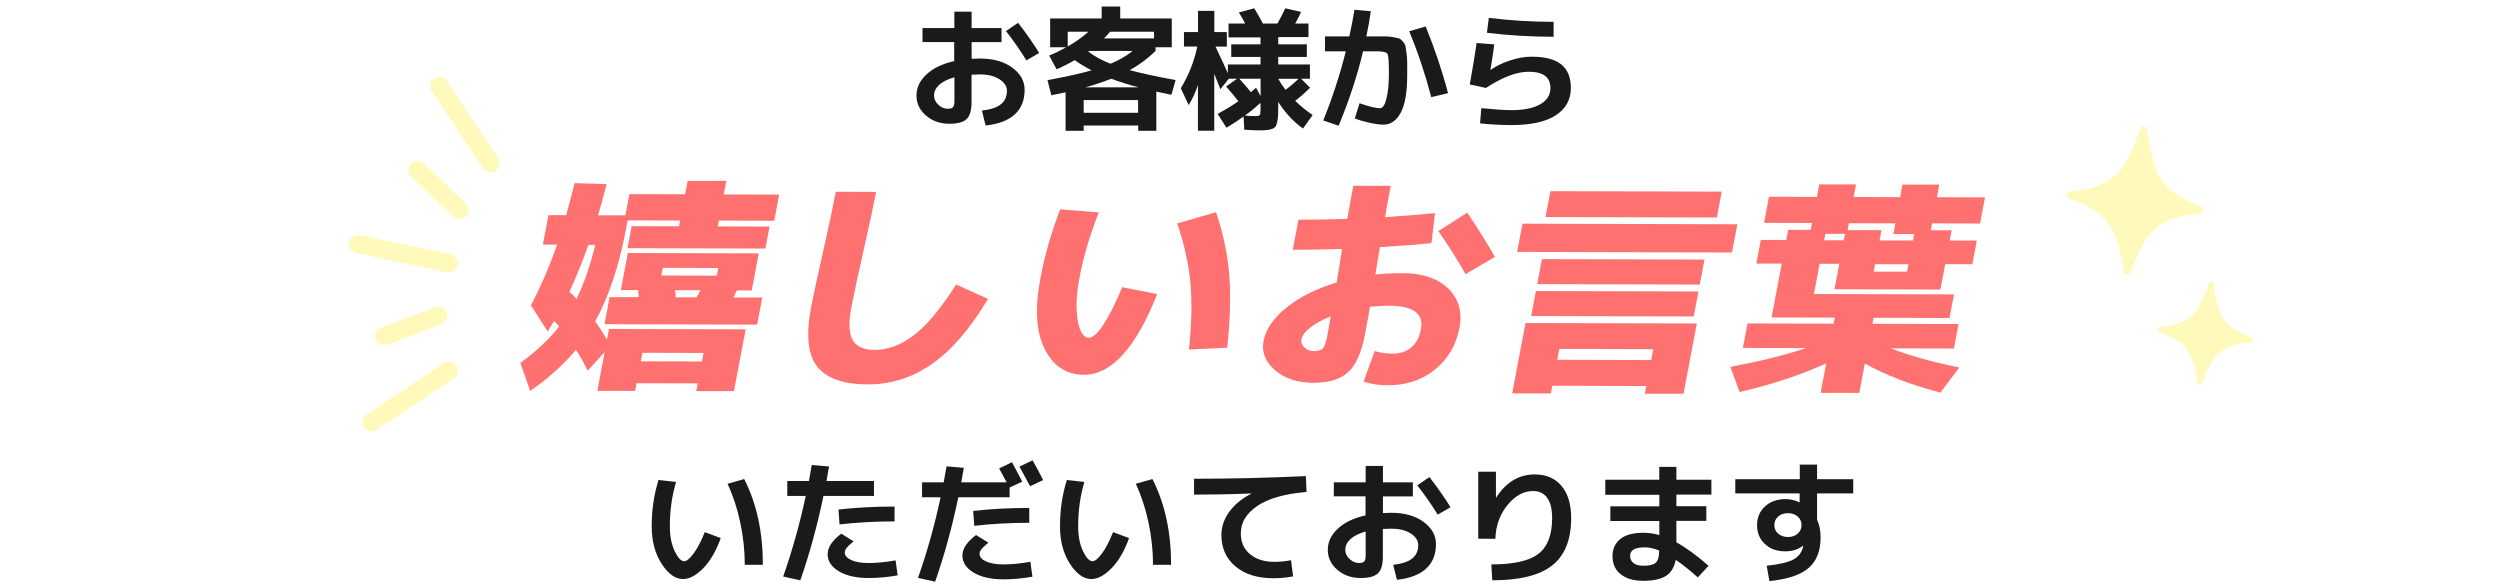
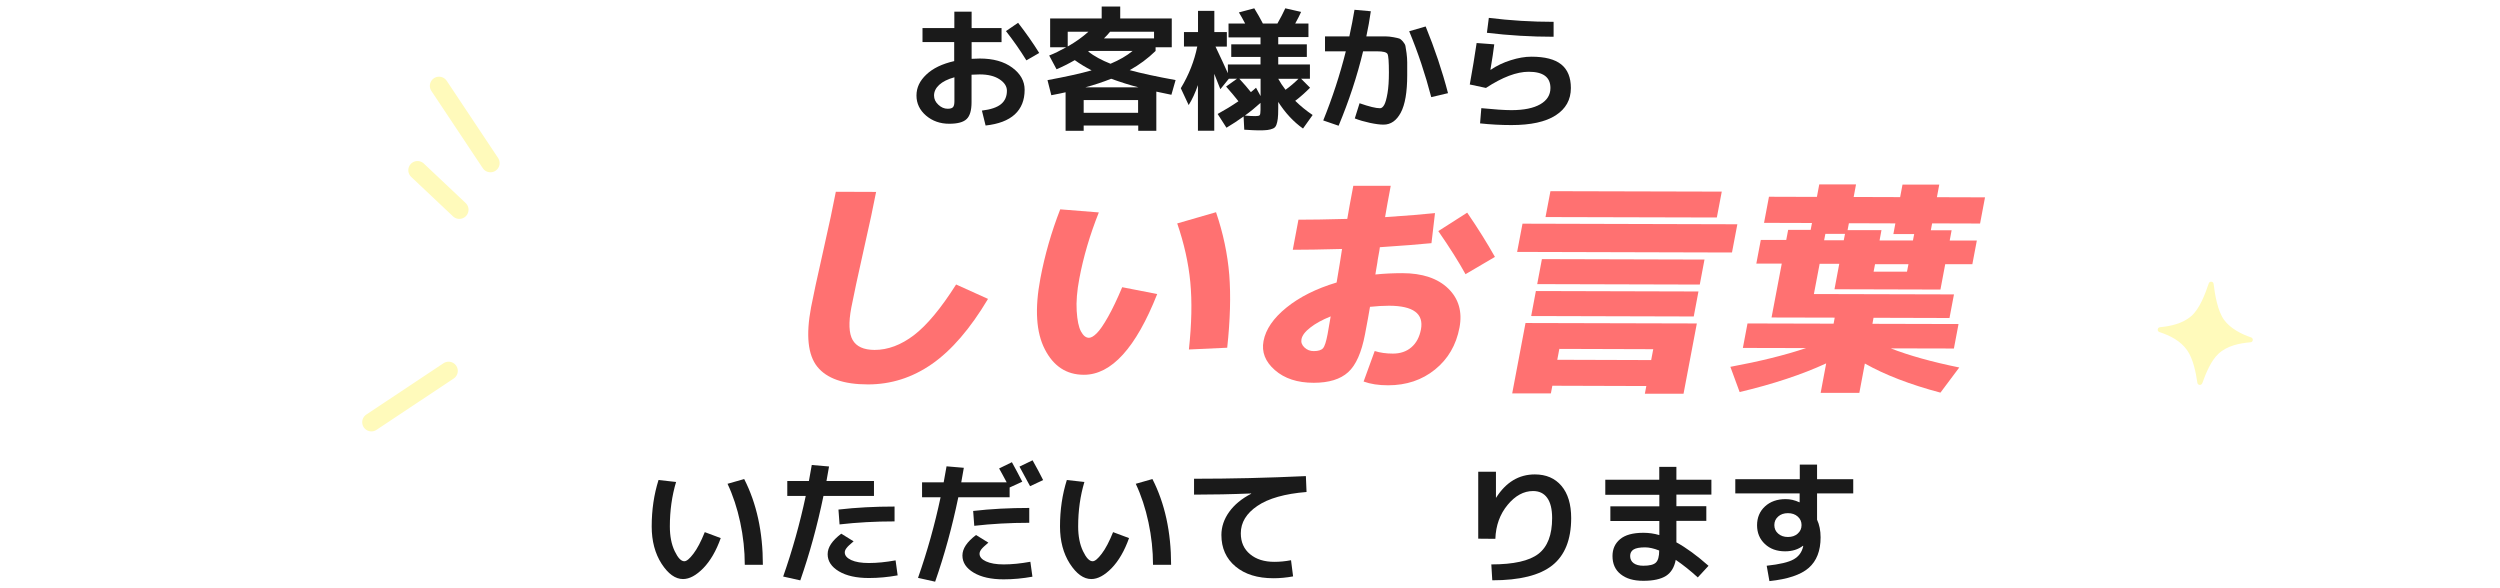
<svg xmlns="http://www.w3.org/2000/svg" id="_レイヤー_1" data-name="レイヤー 1" viewBox="0 0 340 80">
  <defs>
    <style>
      .cls-1 {
        filter: url(#drop-shadow-1);
      }

      .cls-2 {
        fill: #fff;
        stroke: #fff;
        stroke-width: 9.3px;
      }

      .cls-2, .cls-3 {
        stroke-linecap: round;
        stroke-linejoin: round;
      }

      .cls-3 {
        fill: none;
        stroke: #fffabb;
        stroke-width: 2.5px;
      }

      .cls-4 {
        fill: #ff7171;
      }

      .cls-5 {
        fill: #fffabb;
      }

      .cls-6 {
        fill: #1a1a1a;
      }
    </style>
    <filter id="drop-shadow-1" x="66.12" y="19.96" width="210.38" height="40.75" filterUnits="userSpaceOnUse">
      <feOffset dx="1.86" dy="1.86" />
      <feGaussianBlur result="blur" stdDeviation="0" />
      <feFlood flood-color="#000" flood-opacity=".15" />
      <feComposite in2="blur" operator="in" />
      <feComposite in="SourceGraphic" />
    </filter>
  </defs>
  <g>
    <path class="cls-6" d="M125.48,3.82h4.31V1.59h2.35v2.23h4.07v1.91h-4.07v2.27c.47-.02.84-.04,1.11-.04,1.83,0,3.3.41,4.42,1.24,1.12.83,1.68,1.83,1.68,3.01,0,1.42-.45,2.53-1.34,3.35-.9.82-2.22,1.32-3.97,1.51l-.5-2.03c1.18-.14,2.05-.43,2.59-.87.54-.44.81-1.05.81-1.83,0-.6-.34-1.12-1.01-1.56s-1.57-.66-2.69-.66c-.27,0-.64.01-1.11.04v3.74c0,1.1-.22,1.87-.67,2.29-.44.43-1.23.64-2.37.64-1.23,0-2.28-.37-3.15-1.11-.86-.74-1.3-1.65-1.3-2.73s.45-2.01,1.34-2.85c.89-.85,2.16-1.46,3.79-1.83v-2.59h-4.31v-1.91ZM129.8,10.51c-.91.25-1.6.6-2.07,1.03-.47.44-.7.92-.7,1.45,0,.47.19.89.58,1.25.39.37.81.55,1.27.55.36,0,.6-.07.73-.22.13-.14.19-.41.19-.81v-3.26ZM136.81,4.23l1.65-1.13c1.1,1.42,2.05,2.78,2.87,4.1l-1.74,1.01c-.86-1.39-1.79-2.72-2.78-3.98Z" />
    <path class="cls-6" d="M147.38,17.07v.72h-2.46v-5.24c-.41.1-1.05.23-1.94.4l-.52-2.05c2.48-.46,4.48-.9,6-1.33-.8-.41-1.57-.87-2.29-1.39-.95.54-1.78.95-2.48,1.24l-1-1.87c.68-.26,1.45-.64,2.31-1.12h-2.18v-3.92h7.01V.89h2.52v1.62h7.01v3.92h-2.2v.5c-1.05,1.02-2.22,1.89-3.52,2.61,1.57.43,3.65.88,6.24,1.35l-.57,2c-.94-.19-1.62-.34-2.05-.43v5.33h-2.46v-.72h-7.4ZM145.21,6.32c1.09-.62,2.02-1.29,2.81-2h-2.81v2ZM154.78,15.34v-1.73h-7.4v1.73h7.4ZM154.84,11.88c-1.27-.33-2.51-.73-3.72-1.17-1.1.44-2.27.83-3.52,1.17h7.24ZM151.01,8.68c1.23-.52,2.24-1.1,3.02-1.75h-5.92s-.03.03-.06.04c-.03.02-.05.03-.06.04.84.64,1.85,1.19,3.04,1.66ZM150.14,5.22h6.81v-.9h-5.98c-.28.34-.56.64-.83.9Z" />
    <path class="cls-6" d="M161.02,4.36h1.91V1.48h2.22v2.88h1.7v1.98h-1.54c.74,1.56,1.3,2.77,1.68,3.62v-1.19h4.44v-1.03h-3.98v-1.71h3.98v-.94h-4.35v-1.89h2.26c-.31-.59-.59-1.09-.85-1.51l2.09-.56c.46.74.84,1.43,1.17,2.07h1.98c.43-.76.79-1.45,1.07-2.07l2.15.49c-.17.4-.44.92-.8,1.58h1.8v1.84h-4.11v.99h3.89v1.71h-3.89v1.03h4.31v1.94h-1.2l1.22,1.22c-.67.67-1.34,1.27-2.02,1.78.73.72,1.52,1.36,2.37,1.93l-1.31,1.84c-1.3-.92-2.42-2.13-3.37-3.62v.94c0,.58-.02,1.02-.06,1.34-.04.32-.1.6-.19.84-.09.24-.24.41-.46.5-.22.1-.48.16-.76.2-.28.04-.69.05-1.22.05-.32,0-.96-.03-1.93-.09l-.09-1.8c-.73.53-1.51,1.04-2.33,1.53l-1.2-1.87c.95-.52,1.89-1.09,2.83-1.73-.43-.55-.99-1.22-1.68-2l1.48-1.06h-1.11l-1.15,1.42c-.31-.8-.59-1.5-.83-2.09v7.74h-2.22v-6.21c-.37,1.07-.79,1.97-1.26,2.72l-1.07-2.29c1.1-1.82,1.84-3.71,2.24-5.67h-1.81v-1.98ZM171.44,13.05v-2.34h-2.89c.63.68,1.15,1.29,1.57,1.82.09-.06.2-.16.35-.29s.27-.23.35-.31l.61,1.12ZM169.31,15.72c.59.05,1.07.07,1.44.07.31,0,.5-.04.57-.13.07-.08.11-.32.11-.72v-.95c-.68.62-1.39,1.2-2.13,1.73ZM173.85,10.73c.25.46.57.95.98,1.48.62-.44,1.2-.94,1.76-1.49h-2.74v.02Z" />
    <path class="cls-6" d="M184.25,16.11l.65-2.07c1.31.46,2.23.68,2.78.68.21,0,.4-.15.57-.45s.32-.83.45-1.59c.13-.76.19-1.7.19-2.82,0-1.44-.06-2.28-.19-2.52-.13-.24-.6-.36-1.4-.36h-1.92c-.81,3.38-1.93,6.76-3.33,10.12l-2.09-.72c1.23-3.04,2.26-6.17,3.07-9.4h-2.83v-2.03h3.31c.28-1.31.52-2.51.7-3.62l2.22.2c-.16,1.13-.36,2.27-.61,3.42h2.64c.31,0,.66.04,1.05.11.38.07.64.13.79.18.14.05.31.19.5.41.19.23.31.43.34.61.04.18.09.5.15.96.06.46.09.88.09,1.27v1.73c0,2.3-.29,4-.87,5.09s-1.36,1.64-2.35,1.64c-.48,0-1.1-.08-1.85-.24-.75-.16-1.44-.36-2.05-.6ZM191.65,4.25l2.24-.65c1.23,3.01,2.25,6.04,3.04,9.07l-2.28.54c-.81-3.11-1.81-6.1-3-8.96Z" />
    <path class="cls-6" d="M200.81,5.85l2.41.18c-.11.9-.28,2.05-.52,3.44l.04.02c.81-.55,1.72-.99,2.72-1.3,1-.32,1.94-.48,2.81-.48,1.84,0,3.19.35,4.06,1.05.87.7,1.31,1.77,1.31,3.21,0,1.6-.69,2.83-2.07,3.72s-3.39,1.32-6.02,1.32c-1.44,0-2.86-.08-4.26-.23l.17-2.07c1.8.18,3.17.27,4.09.27,1.7,0,3.01-.27,3.93-.8.92-.53,1.38-1.27,1.38-2.21,0-1.48-.99-2.21-2.96-2.21-1.63,0-3.57.73-5.81,2.2l-2.2-.47c.37-2.04.68-3.92.93-5.63ZM202.48,2.43c2.91.36,5.85.54,8.81.54v2.03c-3.05,0-6.07-.18-9.07-.54l.26-2.03Z" />
  </g>
  <g>
    <path class="cls-6" d="M91.95,65.54c-.57,1.9-.85,3.91-.85,6.05,0,1.33.22,2.45.66,3.37s.87,1.37,1.31,1.37c.31,0,.72-.34,1.24-1.03.52-.68,1.03-1.66,1.54-2.93l2.17.81c-.62,1.74-1.41,3.1-2.37,4.09-.96.98-1.88,1.48-2.76,1.48-1.05,0-2.02-.7-2.92-2.09-.89-1.39-1.34-3.08-1.34-5.06,0-2.26.31-4.36.93-6.32l2.41.27ZM98.93,65.8l2.28-.65c1.69,3.31,2.54,7.2,2.54,11.66h-2.46c0-1.93-.21-3.86-.62-5.78-.41-1.92-.99-3.67-1.73-5.24Z" />
    <path class="cls-6" d="M107.07,67.45v-2.03h2.94c.17-.96.3-1.69.39-2.18l2.35.2c-.15.89-.27,1.55-.35,1.98h6.46v2.03h-6.87c-.83,4.01-1.88,7.84-3.15,11.48l-2.33-.52c1.26-3.59,2.28-7.24,3.07-10.96h-2.52ZM121.8,76.22l.28,2.03c-1.32.24-2.62.36-3.91.36-1.7,0-3.06-.3-4.08-.91-1.02-.61-1.53-1.38-1.53-2.33s.62-1.85,1.85-2.79l1.68,1.04c-.48.4-.8.7-.96.91-.16.21-.24.41-.24.6,0,.42.29.76.88,1.04.59.27,1.38.4,2.4.4,1.1,0,2.31-.12,3.63-.36ZM121.66,70.91c-2.63,0-5.12.14-7.48.41l-.15-2.02c2.42-.28,4.96-.41,7.63-.41v2.02Z" />
    <path class="cls-6" d="M125.4,67.63v-2.03h2.94c.17-.96.3-1.69.39-2.18l2.35.2c-.15.89-.27,1.55-.35,1.98h6.18c-.12-.24-.31-.58-.56-1.04-.25-.45-.41-.73-.47-.85l1.74-.85c.51.92.97,1.81,1.41,2.65l-1.72.79v1.33h-6.98c-.83,4.01-1.88,7.84-3.15,11.48l-2.33-.52c1.26-3.59,2.28-7.24,3.07-10.96h-2.52ZM140.13,76.4l.28,2.03c-1.32.24-2.62.36-3.91.36-1.7,0-3.06-.3-4.08-.91-1.02-.61-1.53-1.38-1.53-2.33s.62-1.85,1.85-2.79l1.68,1.04c-.48.4-.8.7-.96.91s-.24.41-.24.6c0,.42.29.77.88,1.04.59.27,1.38.41,2.4.41,1.1,0,2.31-.12,3.63-.36ZM132.35,69.49c2.41-.28,4.95-.41,7.63-.41v2.02c-2.63,0-5.12.14-7.48.41l-.15-2.02ZM141.87,65.29l-1.78.83c-.67-1.25-1.15-2.14-1.44-2.66l1.78-.86c.57,1.01,1.05,1.91,1.44,2.7Z" />
    <path class="cls-6" d="M147.48,65.54c-.57,1.9-.85,3.91-.85,6.05,0,1.33.22,2.45.66,3.37s.87,1.37,1.31,1.37c.31,0,.72-.34,1.24-1.03.52-.68,1.03-1.66,1.54-2.93l2.17.81c-.62,1.74-1.41,3.1-2.37,4.09-.96.98-1.88,1.48-2.76,1.48-1.05,0-2.02-.7-2.92-2.09-.89-1.39-1.34-3.08-1.34-5.06,0-2.26.31-4.36.93-6.32l2.41.27ZM154.45,65.8l2.28-.65c1.69,3.31,2.54,7.2,2.54,11.66h-2.46c0-1.93-.21-3.86-.62-5.78-.41-1.92-.99-3.67-1.73-5.24Z" />
    <path class="cls-6" d="M162.39,65.11c4.98,0,10.06-.12,15.21-.36l.09,2.16c-2.95.24-5.18.87-6.68,1.89-1.51,1.02-2.26,2.26-2.26,3.73,0,1.2.42,2.15,1.26,2.84.84.7,1.94,1.04,3.31,1.04.72,0,1.47-.07,2.26-.22l.28,2.2c-.93.17-1.81.25-2.67.25-2.16,0-3.88-.53-5.16-1.6-1.28-1.07-1.92-2.5-1.92-4.28,0-1.1.35-2.15,1.05-3.13.7-.98,1.7-1.81,3-2.48v-.04c-2.7.11-5.29.16-7.77.16v-2.16Z" />
-     <path class="cls-6" d="M181.42,65.6h4.31v-2.23h2.35v2.23h4.07v1.91h-4.07v2.27c.47-.02.84-.04,1.11-.04,1.83,0,3.3.41,4.42,1.24,1.12.83,1.68,1.83,1.68,3.01,0,1.42-.45,2.53-1.34,3.35-.9.82-2.22,1.32-3.97,1.51l-.5-2.03c1.18-.14,2.05-.43,2.59-.87.54-.44.81-1.05.81-1.83,0-.6-.34-1.12-1.01-1.56s-1.57-.66-2.69-.66c-.27,0-.64.01-1.11.04v3.74c0,1.1-.22,1.87-.67,2.29-.44.43-1.23.64-2.37.64-1.23,0-2.28-.37-3.15-1.11-.86-.74-1.3-1.65-1.3-2.73s.45-2.01,1.34-2.85c.89-.85,2.16-1.46,3.79-1.83v-2.59h-4.31v-1.91ZM185.73,72.29c-.91.25-1.6.6-2.07,1.03-.47.44-.7.92-.7,1.45,0,.47.19.89.58,1.25.39.37.81.55,1.27.55.36,0,.6-.07.73-.22.13-.14.19-.41.19-.81v-3.26ZM192.75,66.01l1.65-1.13c1.1,1.42,2.05,2.78,2.87,4.1l-1.74,1.01c-.86-1.39-1.79-2.72-2.78-3.98Z" />
    <path class="cls-6" d="M201.04,64.16h2.41v3.53h.02c1.34-2.11,3.1-3.17,5.27-3.17,1.53,0,2.74.52,3.62,1.56.88,1.04,1.32,2.5,1.32,4.38,0,2.93-.86,5.07-2.57,6.43-1.72,1.36-4.44,2.03-8.16,2.03l-.13-2.16c3.04,0,5.17-.48,6.41-1.44,1.24-.96,1.86-2.58,1.86-4.86,0-1.21-.22-2.13-.67-2.75-.44-.62-1.09-.93-1.92-.93-1.27,0-2.43.63-3.47,1.89-1.04,1.26-1.6,2.8-1.66,4.61l-2.33-.02v-9.11Z" />
    <path class="cls-6" d="M218.31,65.24h7.35v-1.75h2.33v1.75h4.76v2.03h-4.76v1.57h4.07v2h-4.07v2.92c1.33.73,2.79,1.79,4.37,3.19l-1.46,1.58c-1-.91-2-1.71-3-2.39-.19,1.01-.63,1.73-1.32,2.18-.7.44-1.72.67-3.08.67s-2.33-.3-3.08-.89c-.75-.59-1.12-1.42-1.12-2.48,0-.95.34-1.71,1.03-2.29.69-.58,1.74-.87,3.17-.87.74,0,1.46.1,2.17.31v-1.91h-6.66v-2h6.66v-1.57h-7.35v-2.03ZM225.65,74.87c-.73-.29-1.37-.43-1.92-.43-.73,0-1.25.1-1.56.29-.31.19-.47.49-.47.88,0,.42.16.75.47.98.31.23.76.35,1.32.35.84,0,1.41-.14,1.71-.43s.45-.83.45-1.64Z" />
    <path class="cls-6" d="M236.02,65.17h8.75v-1.98h2.35v1.98h4.92v1.93h-4.92v3.58c.32.68.48,1.49.48,2.41,0,1.82-.54,3.2-1.61,4.14-1.07.94-2.86,1.54-5.35,1.8l-.37-2.09c1.76-.19,2.99-.48,3.67-.87.69-.39,1.11-.97,1.29-1.75,0-.01,0-.03,0-.04,0-.02,0-.03,0-.04l-.02-.02c-.64.5-1.46.76-2.44.76-1.12,0-2.04-.33-2.75-1s-1.06-1.52-1.06-2.55.36-1.9,1.08-2.56,1.66-.99,2.8-.99c.64,0,1.26.14,1.87.43h.04v-1.21h-8.75v-1.93ZM241.83,70.25c-.35.31-.52.69-.52,1.16s.17.86.52,1.16c.35.31.79.46,1.33.46s.99-.15,1.33-.46c.35-.31.52-.69.52-1.16s-.17-.85-.52-1.16c-.35-.31-.79-.46-1.33-.46s-.99.15-1.33.46Z" />
  </g>
  <g>
-     <line class="cls-3" x1="48.67" y1="33.2" x2="61.01" y2="35.79" />
-     <line class="cls-3" x1="52.25" y1="45.71" x2="59.56" y2="42.96" />
    <line class="cls-3" x1="56.78" y1="23.15" x2="62.47" y2="28.52" />
    <line class="cls-3" x1="50.51" y1="57.42" x2="61.01" y2="50.44" />
    <line class="cls-3" x1="59.71" y1="11.68" x2="66.7" y2="22.18" />
  </g>
  <g>
-     <path class="cls-5" d="M289.8,37.04c-.17.48-.87.41-.95-.09-.3-2.12-.85-4.67-1.95-6.28-1.33-1.96-3.47-2.97-5.48-3.65-.5-.17-.41-.9.11-.95,2.09-.2,4.42-.71,6.1-2.15,1.6-1.37,2.75-4.37,3.43-6.42.17-.5.89-.42.95.1.26,2.15.81,5.35,2.06,7.05s3.35,2.77,5.28,3.42c.5.17.41.91-.11.95-2.16.18-4.55.65-6.29,2.26-1.42,1.32-2.43,3.74-3.15,5.76Z" />
    <path class="cls-5" d="M299.5,52.12c-.12.34-.61.29-.66-.07-.21-1.47-.59-3.25-1.35-4.36-.93-1.36-2.41-2.07-3.81-2.53-.35-.12-.29-.63.08-.66,1.45-.14,3.07-.49,4.24-1.5s1.91-3.04,2.39-4.46c.12-.34.62-.29.66.07.18,1.5.56,3.72,1.43,4.9s2.33,1.92,3.67,2.38c.35.12.29.63-.08.66-1.5.13-3.16.45-4.37,1.57-.99.92-1.69,2.6-2.19,4Z" />
  </g>
  <g>
    <g class="cls-1">
      <path class="cls-2" d="M105.31,30.02l-7.54-.02-.15.79,7.04.02-.56,2.99-18.76-.05.56-2.99,6.45.02.15-.79-7.14-.02-.22,1.16c-.96,5.07-2.36,9.26-4.19,12.57.45.63.99,1.46,1.6,2.49l.27-1.45,18.59.05-1.59,8.4h-5.13s.2-1.05.2-1.05l-8.32-.02-.2,1.04h-5.13s.99-5.26.99-5.26l-2.29,2.51c-.48-.95-1.01-1.89-1.6-2.84-1.6,1.95-3.67,3.82-6.23,5.61l-1.35-3.81c2.16-1.57,3.92-3.22,5.28-4.96-.07-.08-.19-.21-.34-.38-.15-.17-.27-.29-.34-.38-.39.67-.68,1.15-.87,1.44l-2.29-3.56c1.36-2.58,2.56-5.33,3.57-8.26h-1.94s.76-4,.76-4h2.4c.31-1.04.69-2.5,1.16-4.36l4.35.14c-.5,1.93-.89,3.34-1.17,4.24h3.72s.55-2.88.55-2.88l7.57.02.35-1.82h5.26s-.35,1.84-.35,1.84l7.54.02-.67,3.55ZM77.44,39.7c.25.19.57.5.97.95,1.04-2.14,1.89-4.59,2.54-7.35h-.92c-.84,2.32-1.7,4.46-2.6,6.41ZM82.21,44.08l.7-3.68h3.95c0-.07-.02-.23-.03-.45-.01-.22-.03-.39-.05-.52h-2.34s.95-5.04.95-5.04l17.8.05-.95,5.03h-2.01c-.06.1-.15.26-.26.48-.11.22-.18.38-.22.49h3.92s-.7,3.69-.7,3.69l-20.76-.06ZM95.47,49.15l.22-1.16-8.32-.02-.22,1.16,8.32.02ZM89.94,37.47l7.54.02.2-1.04-7.54-.02-.2,1.04ZM94.72,40.44c.25-.42.44-.74.55-.97h-3.46c.02.1.04.26.06.48s.02.38.02.49h2.83Z" />
      <path class="cls-2" d="M113.69,26.08l5.46.02c-.33,1.74-.89,4.37-1.69,7.89-.8,3.56-1.36,6.17-1.68,7.83-.39,2.05-.33,3.53.18,4.42.51.89,1.5,1.34,2.97,1.35,1.82,0,3.61-.67,5.37-2.01,1.76-1.35,3.67-3.64,5.73-6.89l4.34,1.96c-2.41,4.04-4.95,6.99-7.62,8.85-2.67,1.86-5.57,2.79-8.71,2.78-3.31,0-5.61-.81-6.89-2.41-1.28-1.6-1.56-4.28-.85-8.06.29-1.51.83-4.05,1.64-7.61.81-3.56,1.38-6.27,1.73-8.11Z" />
      <path class="cls-2" d="M149.44,28.88c-1.22,3.06-2.1,6.06-2.65,8.99-.32,1.68-.44,3.15-.36,4.42.08,1.27.27,2.19.58,2.77.31.58.67.87,1.09.87.28,0,.64-.2,1.05-.61.42-.41.93-1.15,1.54-2.23.61-1.08,1.25-2.42,1.93-4.04l4.76.92c-2.9,7.33-6.23,10.99-9.98,10.98-2.35,0-4.12-1.16-5.3-3.46-1.19-2.3-1.39-5.51-.61-9.64.6-3.19,1.5-6.32,2.7-9.4l5.25.42ZM160.09,30.39l5.29-1.53c.97,2.85,1.57,5.69,1.8,8.51s.13,6.13-.28,9.92l-5.21.24c.38-3.5.44-6.56.19-9.17-.25-2.61-.85-5.27-1.78-7.98Z" />
      <path class="cls-2" d="M191.64,32.02c-1.85.56-4.1.96-6.62,1.24-.37,1.98-.82,4.18-1.17,6,2.73-.84,5.6-1.43,7.71-1.43,5.59.02,8.53,2.92,7.69,7.35-.78,4.15-4.06,7.38-9.13,7.37-2.43,0-4.48-.83-5.84-3.04.48-.47,1.06-1.1,1.49-1.63,1.24,1.95,2.87,2.59,4.78,2.59,3.49,0,5.78-2.38,6.33-5.3.58-3.05-1.31-5.45-5.72-5.43-2.11.03-4.95.58-7.69,1.49-.44,2.33-1.08,6.07-1.25,6.95-.54,2.83-2.89,4.99-6.11,4.98-3.03,0-5.22-1.81-4.64-4.86.38-2.01,2.32-4.27,5.25-6.03,1.33-.78,3-1.6,4.8-2.25l1.25-6.63c-2.67.21-5.31.24-7.94.2l.37-2.14c2.89.04,5.53.02,7.96-.17l1.11-5.88,3.29.2c-.1.38-.47.6-1.05.66-.3,1.23-.68,3.08-1.05,4.84,2.25-.25,4.34-.68,6.17-1.3l-.02,2.2ZM180.05,48.06c.15-.82.61-3.4,1.1-5.97-1.32.53-2.59,1.19-3.71,1.85-1.93,1.16-3.55,2.92-3.81,4.3-.31,1.64.55,2.99,2.79,3,1.68,0,3.24-1.09,3.62-3.14v-.03ZM200.97,35.79c-1.37-1.61-4.19-3.44-6.65-4.55l1.5-1.85c2.61,1.17,5.43,2.97,6.94,4.55l-1.8,1.85Z" />
      <path class="cls-2" d="M206.74,30.9l29.84.08-.35,1.85-29.84-.08.35-1.85ZM207.17,54.02l1.89-10,20.13.06-1.87,9.87h-2.24s.24-1.3.24-1.3l-15.73-.04-.27,1.42h-2.17ZM209.92,41.41l.34-1.79,19.34.05-.34,1.79-19.34-.05ZM226.61,45.93l-15.73-.04-.92,4.87,15.73.04.92-4.87ZM230.42,35.37l-.34,1.79-19.34-.05.34-1.79,19.34.05ZM231.64,26.66l-.33,1.76-18.42-.05.33-1.76,18.42.05Z" />
      <path class="cls-2" d="M266.44,47.01l-11.81-.03c2.63,2.3,7.14,4.17,11.46,5-.57.41-1.32,1.22-1.75,1.79-4.53-1.11-9.29-3.45-11.92-6.39l-1.29,6.82h-2.2s1.25-6.64,1.25-6.64c-3.79,2.63-9.52,4.91-14.14,6.03-.23-.5-.68-1.29-1.06-1.7,4.41-.87,9.67-2.74,13.24-4.93l-11.61-.03.33-1.76,13.69.04.47-2.48-8.98-.02,1.45-7.67h-4.64s.33-1.74.33-1.74h4.64s.46-2.41.46-2.41l2.8.16c-.07.22-.27.38-.74.44l-.34,1.82,5.82.02.51-2.7,2.7.16c-.07.22-.27.38-.71.44l-.4,2.11,7.3.02.47-2.48,2.79.2c-.07.22-.3.38-.74.44l-.35,1.85h5.43s-.33,1.74-.33,1.74h-5.43s-.75,3.95-.75,3.95l-11.58-.03.75-3.96-5.82-.02-1.12,5.94,21.81.06-.33,1.73-12.17-.03c-.1.19-.3.35-.7.41l-.39,2.08,13.95.04-.33,1.76ZM247.57,31.39l.39-2.07-7.96-.02.33-1.73,7.96.02.51-2.67,2.83.17c-.07.22-.3.38-.74.44l-.39,2.07,9.18.02.51-2.67,2.8.17c-.08.25-.27.38-.71.44l-.39,2.07,8.12.02-.33,1.73-8.12-.02-.42,2.2h-2.2s.42-2.21.42-2.21l-9.18-.02-.39,2.07h-2.2ZM260.96,35.07l-7.3-.02-.47,2.48,7.3.02.47-2.48Z" />
    </g>
    <g>
-       <path class="cls-4" d="M105.31,30.02l-7.54-.02-.15.79,7.04.02-.56,2.99-18.76-.05.56-2.99,6.45.02.15-.79-7.14-.02-.22,1.16c-.96,5.07-2.36,9.26-4.19,12.57.45.63.99,1.46,1.6,2.49l.27-1.45,18.59.05-1.59,8.4h-5.13s.2-1.05.2-1.05l-8.32-.02-.2,1.04h-5.13s.99-5.27.99-5.27l-2.29,2.51c-.48-.95-1.01-1.89-1.6-2.84-1.6,1.95-3.67,3.82-6.23,5.61l-1.35-3.81c2.16-1.57,3.92-3.22,5.28-4.96-.07-.08-.19-.21-.34-.38-.15-.17-.27-.29-.34-.38-.39.67-.68,1.15-.87,1.44l-2.29-3.56c1.36-2.58,2.55-5.33,3.57-8.26h-1.94s.76-4,.76-4h2.4c.31-1.04.69-2.5,1.16-4.36l4.35.14c-.5,1.93-.89,3.34-1.17,4.24h3.72s.55-2.88.55-2.88l7.57.02.35-1.82h5.26s-.35,1.84-.35,1.84l7.54.02-.67,3.55ZM77.44,39.7c.25.19.57.51.97.95,1.04-2.14,1.89-4.59,2.54-7.35h-.92c-.84,2.32-1.7,4.46-2.6,6.41ZM82.21,44.09l.7-3.68h3.95c0-.07-.02-.22-.03-.44-.01-.22-.03-.39-.05-.52h-2.34s.95-5.04.95-5.04l17.8.05-.95,5.03h-2.01c-.06.1-.15.26-.26.48-.11.22-.18.38-.22.49h3.92s-.7,3.69-.7,3.69l-20.76-.06ZM95.47,49.16l.22-1.16-8.32-.02-.22,1.16,8.32.02ZM89.94,37.47l7.54.02.2-1.04-7.54-.02-.2,1.04ZM94.72,40.44c.25-.42.44-.74.55-.97h-3.46c.02.1.04.26.06.48s.02.38.02.49h2.83Z" />
      <path class="cls-4" d="M113.69,26.08l5.46.02c-.33,1.74-.89,4.37-1.69,7.89-.8,3.56-1.36,6.17-1.68,7.83-.39,2.05-.33,3.53.18,4.42.51.89,1.5,1.34,2.97,1.35,1.82,0,3.61-.67,5.37-2.01,1.76-1.35,3.67-3.64,5.73-6.89l4.34,1.96c-2.41,4.04-4.95,6.99-7.62,8.85-2.67,1.86-5.57,2.78-8.71,2.78-3.31,0-5.61-.81-6.89-2.41s-1.56-4.28-.85-8.06c.29-1.51.83-4.05,1.64-7.61.81-3.56,1.38-6.27,1.73-8.11Z" />
      <path class="cls-4" d="M149.44,28.89c-1.22,3.06-2.1,6.06-2.65,8.99-.32,1.68-.44,3.15-.36,4.42.08,1.27.27,2.19.58,2.77.31.58.67.87,1.09.87.28,0,.64-.2,1.05-.61.42-.41.93-1.15,1.54-2.23.61-1.08,1.25-2.42,1.93-4.04l4.76.93c-2.9,7.33-6.23,10.99-9.98,10.98-2.35,0-4.12-1.16-5.3-3.46-1.19-2.3-1.39-5.51-.61-9.64.6-3.19,1.5-6.32,2.7-9.4l5.25.42ZM160.09,30.39l5.29-1.53c.97,2.85,1.57,5.69,1.8,8.51.22,2.82.13,6.13-.28,9.92l-5.21.24c.38-3.5.44-6.56.19-9.17-.25-2.61-.85-5.27-1.78-7.98Z" />
-       <path class="cls-4" d="M184.04,25.27h5.1c-.36,1.92-.62,3.34-.77,4.26,2.98-.2,5.24-.38,6.79-.55l-.48,4.09c-1.63.16-3.97.35-7.02.55-.02.23-.08.58-.17,1.05-.09.47-.15.82-.17,1.05-.04.19-.08.46-.14.82-.06.36-.1.62-.13.79,1.19-.12,2.41-.18,3.66-.18,2.74,0,4.83.71,6.25,2.09s1.94,3.16,1.53,5.32c-.45,2.37-1.56,4.27-3.33,5.7-1.77,1.43-3.9,2.14-6.38,2.14-1.29,0-2.4-.17-3.33-.51l1.51-4.15c.72.23,1.55.35,2.47.35,1.01,0,1.85-.28,2.52-.86.67-.57,1.1-1.39,1.3-2.43.4-2.14-1.04-3.21-4.33-3.22-.79,0-1.66.05-2.6.15-.14.84-.36,2.09-.68,3.74-.47,2.47-1.23,4.19-2.29,5.15-1.06.96-2.62,1.44-4.68,1.44-2.22,0-3.98-.58-5.29-1.73-1.31-1.15-1.82-2.46-1.54-3.95.3-1.59,1.34-3.11,3.12-4.55,1.78-1.44,4.05-2.58,6.82-3.41.06-.29.13-.73.22-1.32.09-.59.16-1.03.22-1.32.04-.21.09-.53.15-.96.06-.43.11-.75.15-.96-2.91.08-5.15.11-6.7.11l.77-4.09c1.56,0,3.77-.03,6.64-.11.16-.99.44-2.48.82-4.5ZM180.97,43.03c-1.14.46-2.06.96-2.77,1.52-.71.55-1.11,1.08-1.2,1.59-.08.42.06.79.41,1.12.35.33.77.49,1.26.49.61,0,1.03-.13,1.26-.39.23-.26.43-.9.62-1.9.05-.27.12-.68.21-1.21.09-.53.16-.94.21-1.21ZM195.61,31.43l3.93-2.51c1.48,2.16,2.73,4.17,3.77,6.02l-4,2.35c-.9-1.64-2.13-3.59-3.7-5.86Z" />
+       <path class="cls-4" d="M184.04,25.27h5.1c-.36,1.92-.62,3.34-.77,4.26,2.98-.2,5.24-.38,6.79-.55l-.48,4.09c-1.63.16-3.97.35-7.02.55-.02.23-.08.58-.17,1.05-.09.47-.15.82-.17,1.05-.04.19-.08.46-.14.82-.06.36-.1.62-.13.79,1.19-.12,2.41-.18,3.66-.18,2.74,0,4.83.71,6.25,2.09s1.94,3.16,1.53,5.32c-.45,2.37-1.56,4.27-3.33,5.7-1.77,1.43-3.9,2.14-6.38,2.14-1.29,0-2.4-.17-3.33-.51l1.51-4.15c.72.23,1.55.35,2.47.35,1.01,0,1.85-.28,2.52-.86.67-.57,1.1-1.39,1.3-2.43.4-2.14-1.04-3.21-4.33-3.22-.79,0-1.66.05-2.6.15-.14.84-.36,2.09-.68,3.74-.47,2.47-1.23,4.19-2.29,5.15-1.06.96-2.62,1.44-4.68,1.44-2.22,0-3.98-.58-5.29-1.73-1.31-1.15-1.82-2.46-1.54-3.95.3-1.59,1.34-3.11,3.12-4.55,1.78-1.44,4.05-2.58,6.82-3.41.06-.29.13-.73.22-1.32.09-.59.16-1.03.22-1.32.04-.21.09-.53.15-.96.06-.43.11-.75.15-.96-2.91.08-5.15.11-6.7.11l.77-4.09c1.56,0,3.77-.03,6.64-.11.16-.99.44-2.48.82-4.5ZM180.97,43.03c-1.14.46-2.06.96-2.77,1.52-.71.55-1.11,1.08-1.2,1.59-.08.42.06.79.41,1.12.35.33.77.49,1.26.49.61,0,1.03-.13,1.26-.39.23-.26.43-.9.62-1.9.05-.27.12-.68.21-1.21.09-.53.16-.94.21-1.21ZM195.61,31.43l3.93-2.51c1.48,2.16,2.73,4.17,3.77,6.02l-4,2.35c-.9-1.64-2.13-3.59-3.7-5.86" />
      <path class="cls-4" d="M211.12,52.46l-.2,1.04h-5.26s1.81-9.57,1.81-9.57l23.3.06-1.81,9.56h-5.26s.2-1.05.2-1.05l-12.77-.04ZM206.33,34.26l.73-3.84,29.22.08-.73,3.84-29.22-.08ZM208.24,42.98l.64-3.4,22.11.06-.64,3.4-22.11-.06ZM209.06,38.64l.64-3.4,22.11.06-.64,3.4-22.11-.06ZM210.19,29.52l.67-3.52,23.3.06-.67,3.52-23.3-.06ZM224.56,48.97l.28-1.48-12.77-.04-.28,1.48,12.77.04Z" />
      <path class="cls-4" d="M269.96,26.85l-.67,3.55-6.52-.02-.18.94h2.83s-.26,1.39-.26,1.39h3.69s-.61,3.22-.61,3.22h-3.69s-.65,3.45-.65,3.45l-14.41-.04.65-3.46h-2.67s-.78,4.11-.78,4.11l19.05.05-.61,3.21-10.33-.03-.15.82,11.71.03-.63,3.33-8.59-.02c2.49.97,5.6,1.84,9.32,2.6l-2.56,3.42c-4.14-1.1-7.56-2.42-10.28-3.96l-.75,3.99h-5.26s.75-4.01.75-4.01c-3.29,1.52-7.22,2.82-11.77,3.9l-1.26-3.43c4-.74,7.43-1.59,10.29-2.55l-8.59-.02.63-3.33,11.71.03.15-.82-8.59-.02,1.39-7.33h-3.46s.61-3.22.61-3.22h3.46s.26-1.37.26-1.37h3.06s.18-.93.18-.93l-6.52-.02.67-3.55,6.52.02.32-1.7h5s-.32,1.71-.32,1.71l6.32.02.32-1.7h5s-.32,1.71-.32,1.71l6.52.02ZM250.75,32.69l.17-.88h-2.67s-.17.87-.17.87h2.67ZM255.62,32.7h4.54s.17-.87.17-.87h-2.83s.27-1.45.27-1.45l-6.32-.02-.18.94h4.61s-.26,1.4-.26,1.4ZM255.01,35.91l-.2,1.04h4.54s.2-1.02.2-1.02h-4.54Z" />
    </g>
  </g>
</svg>